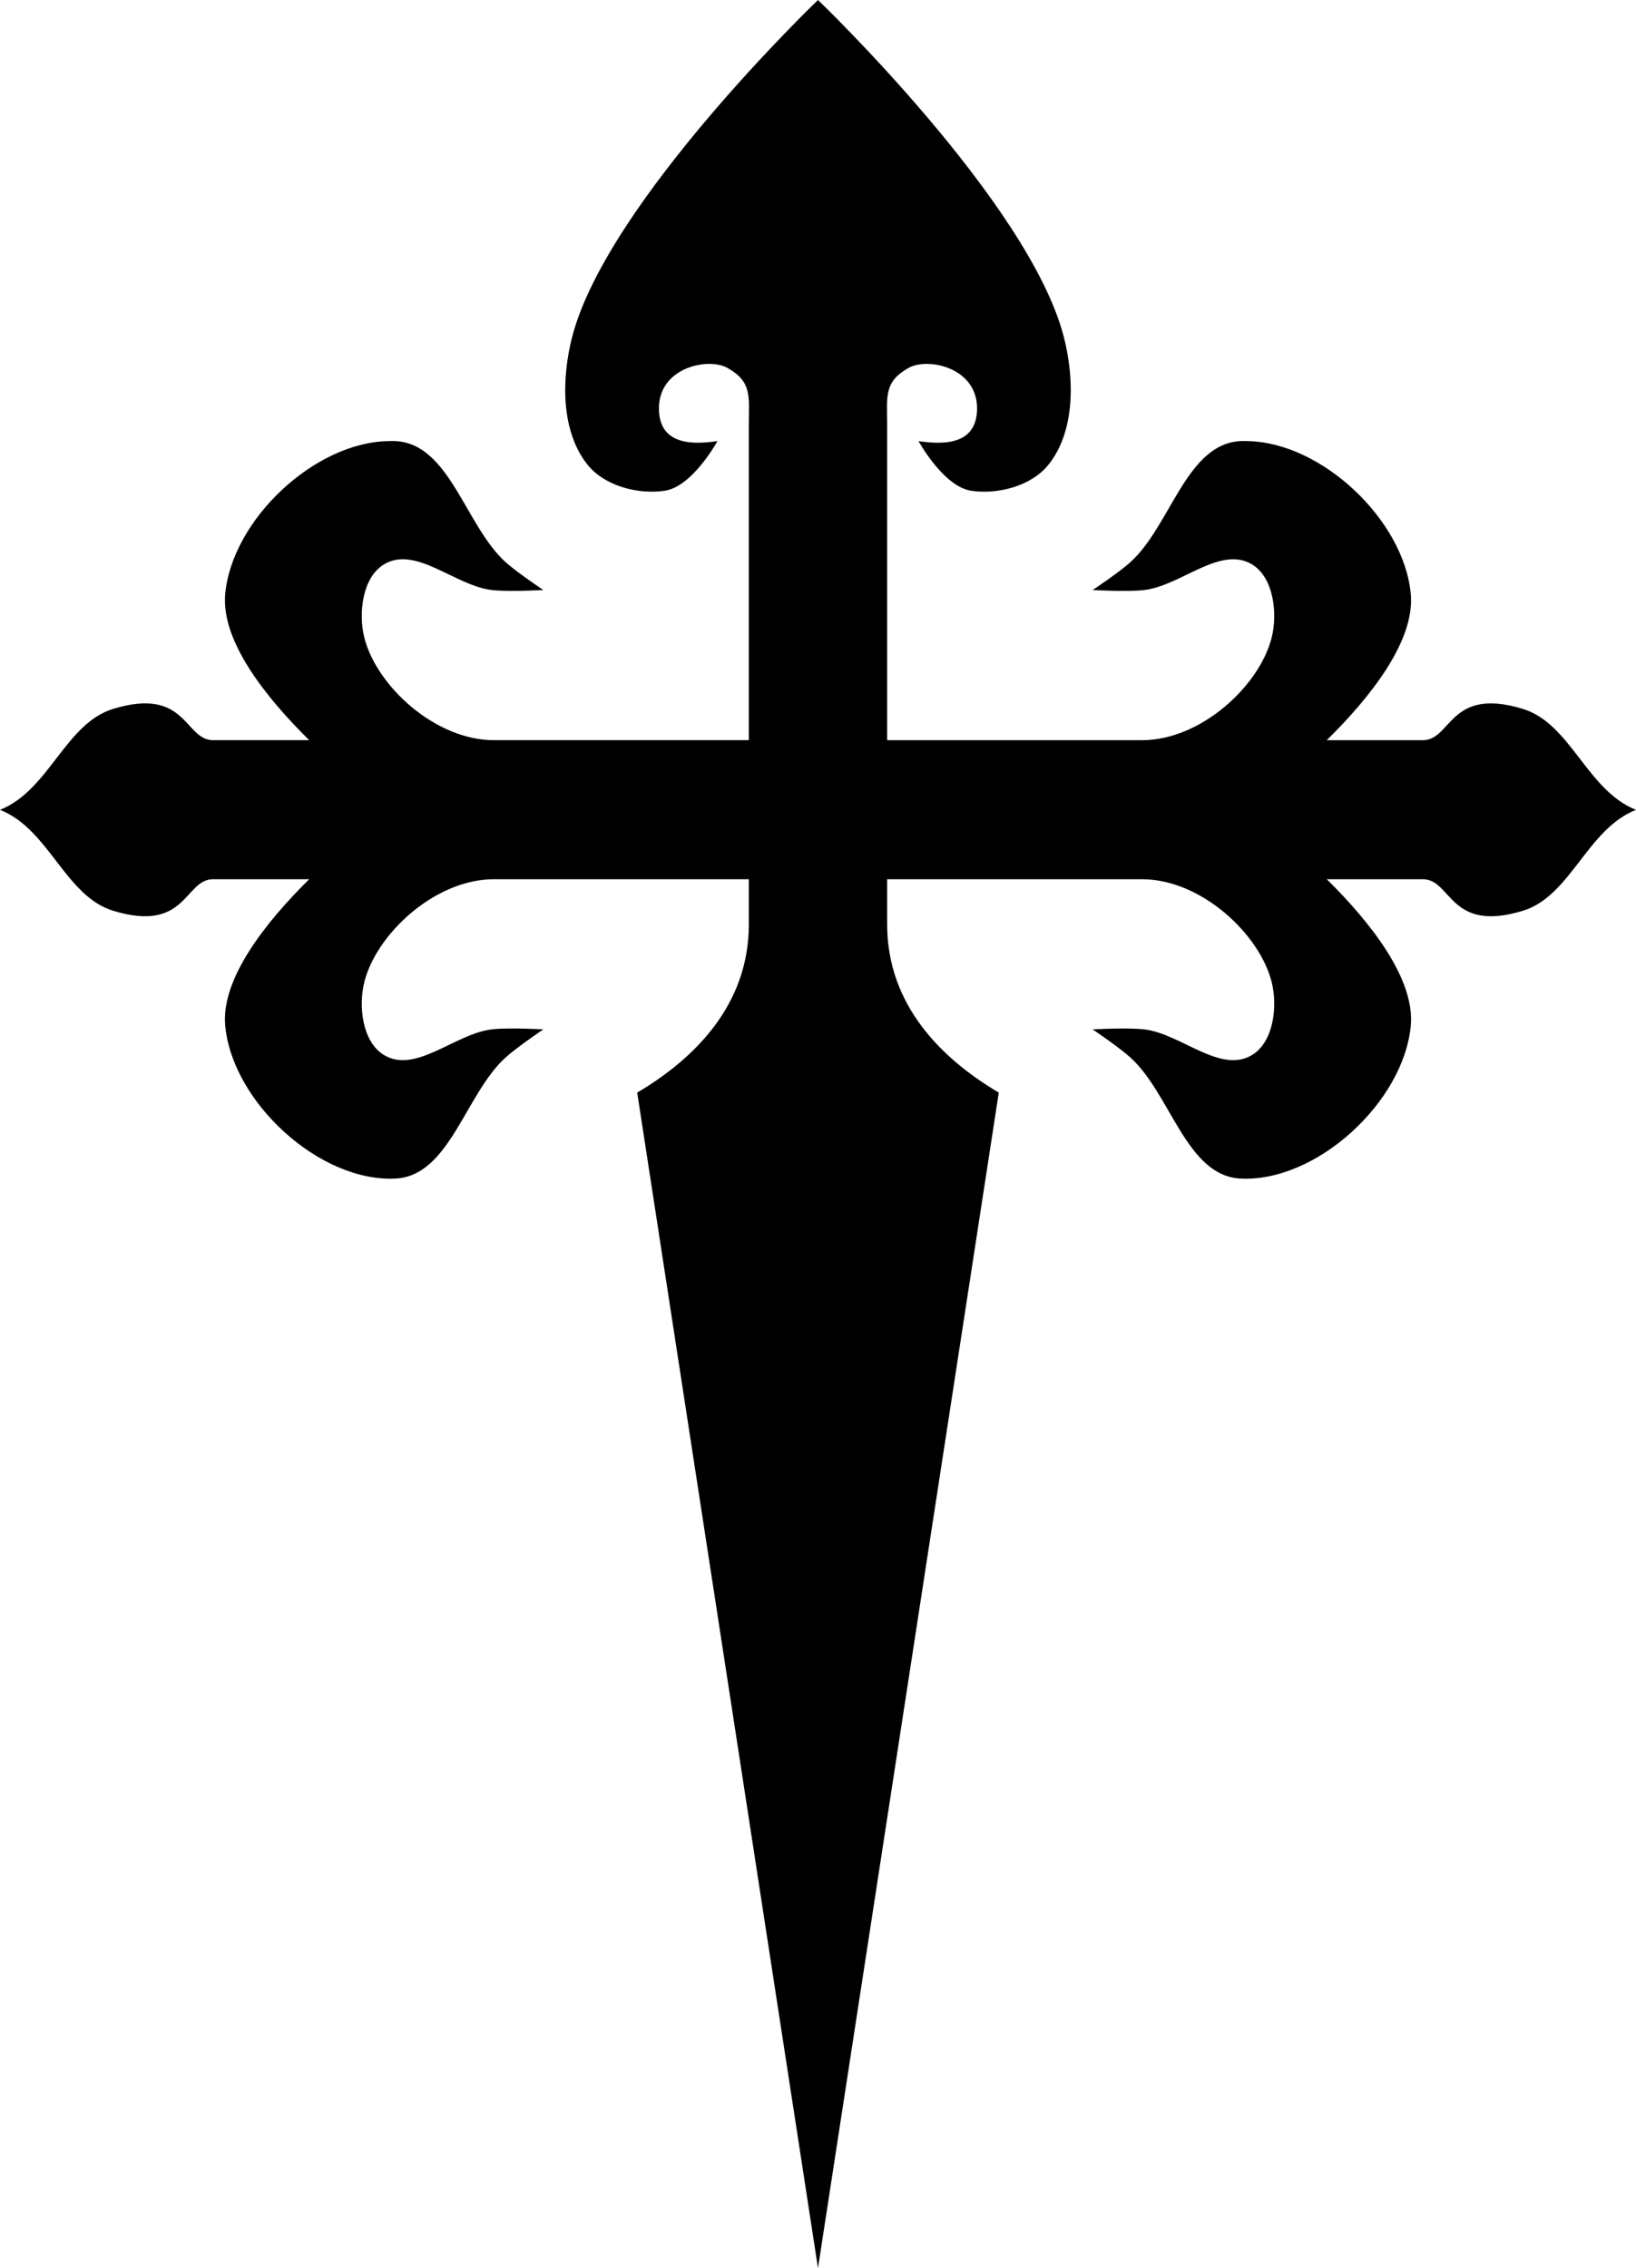
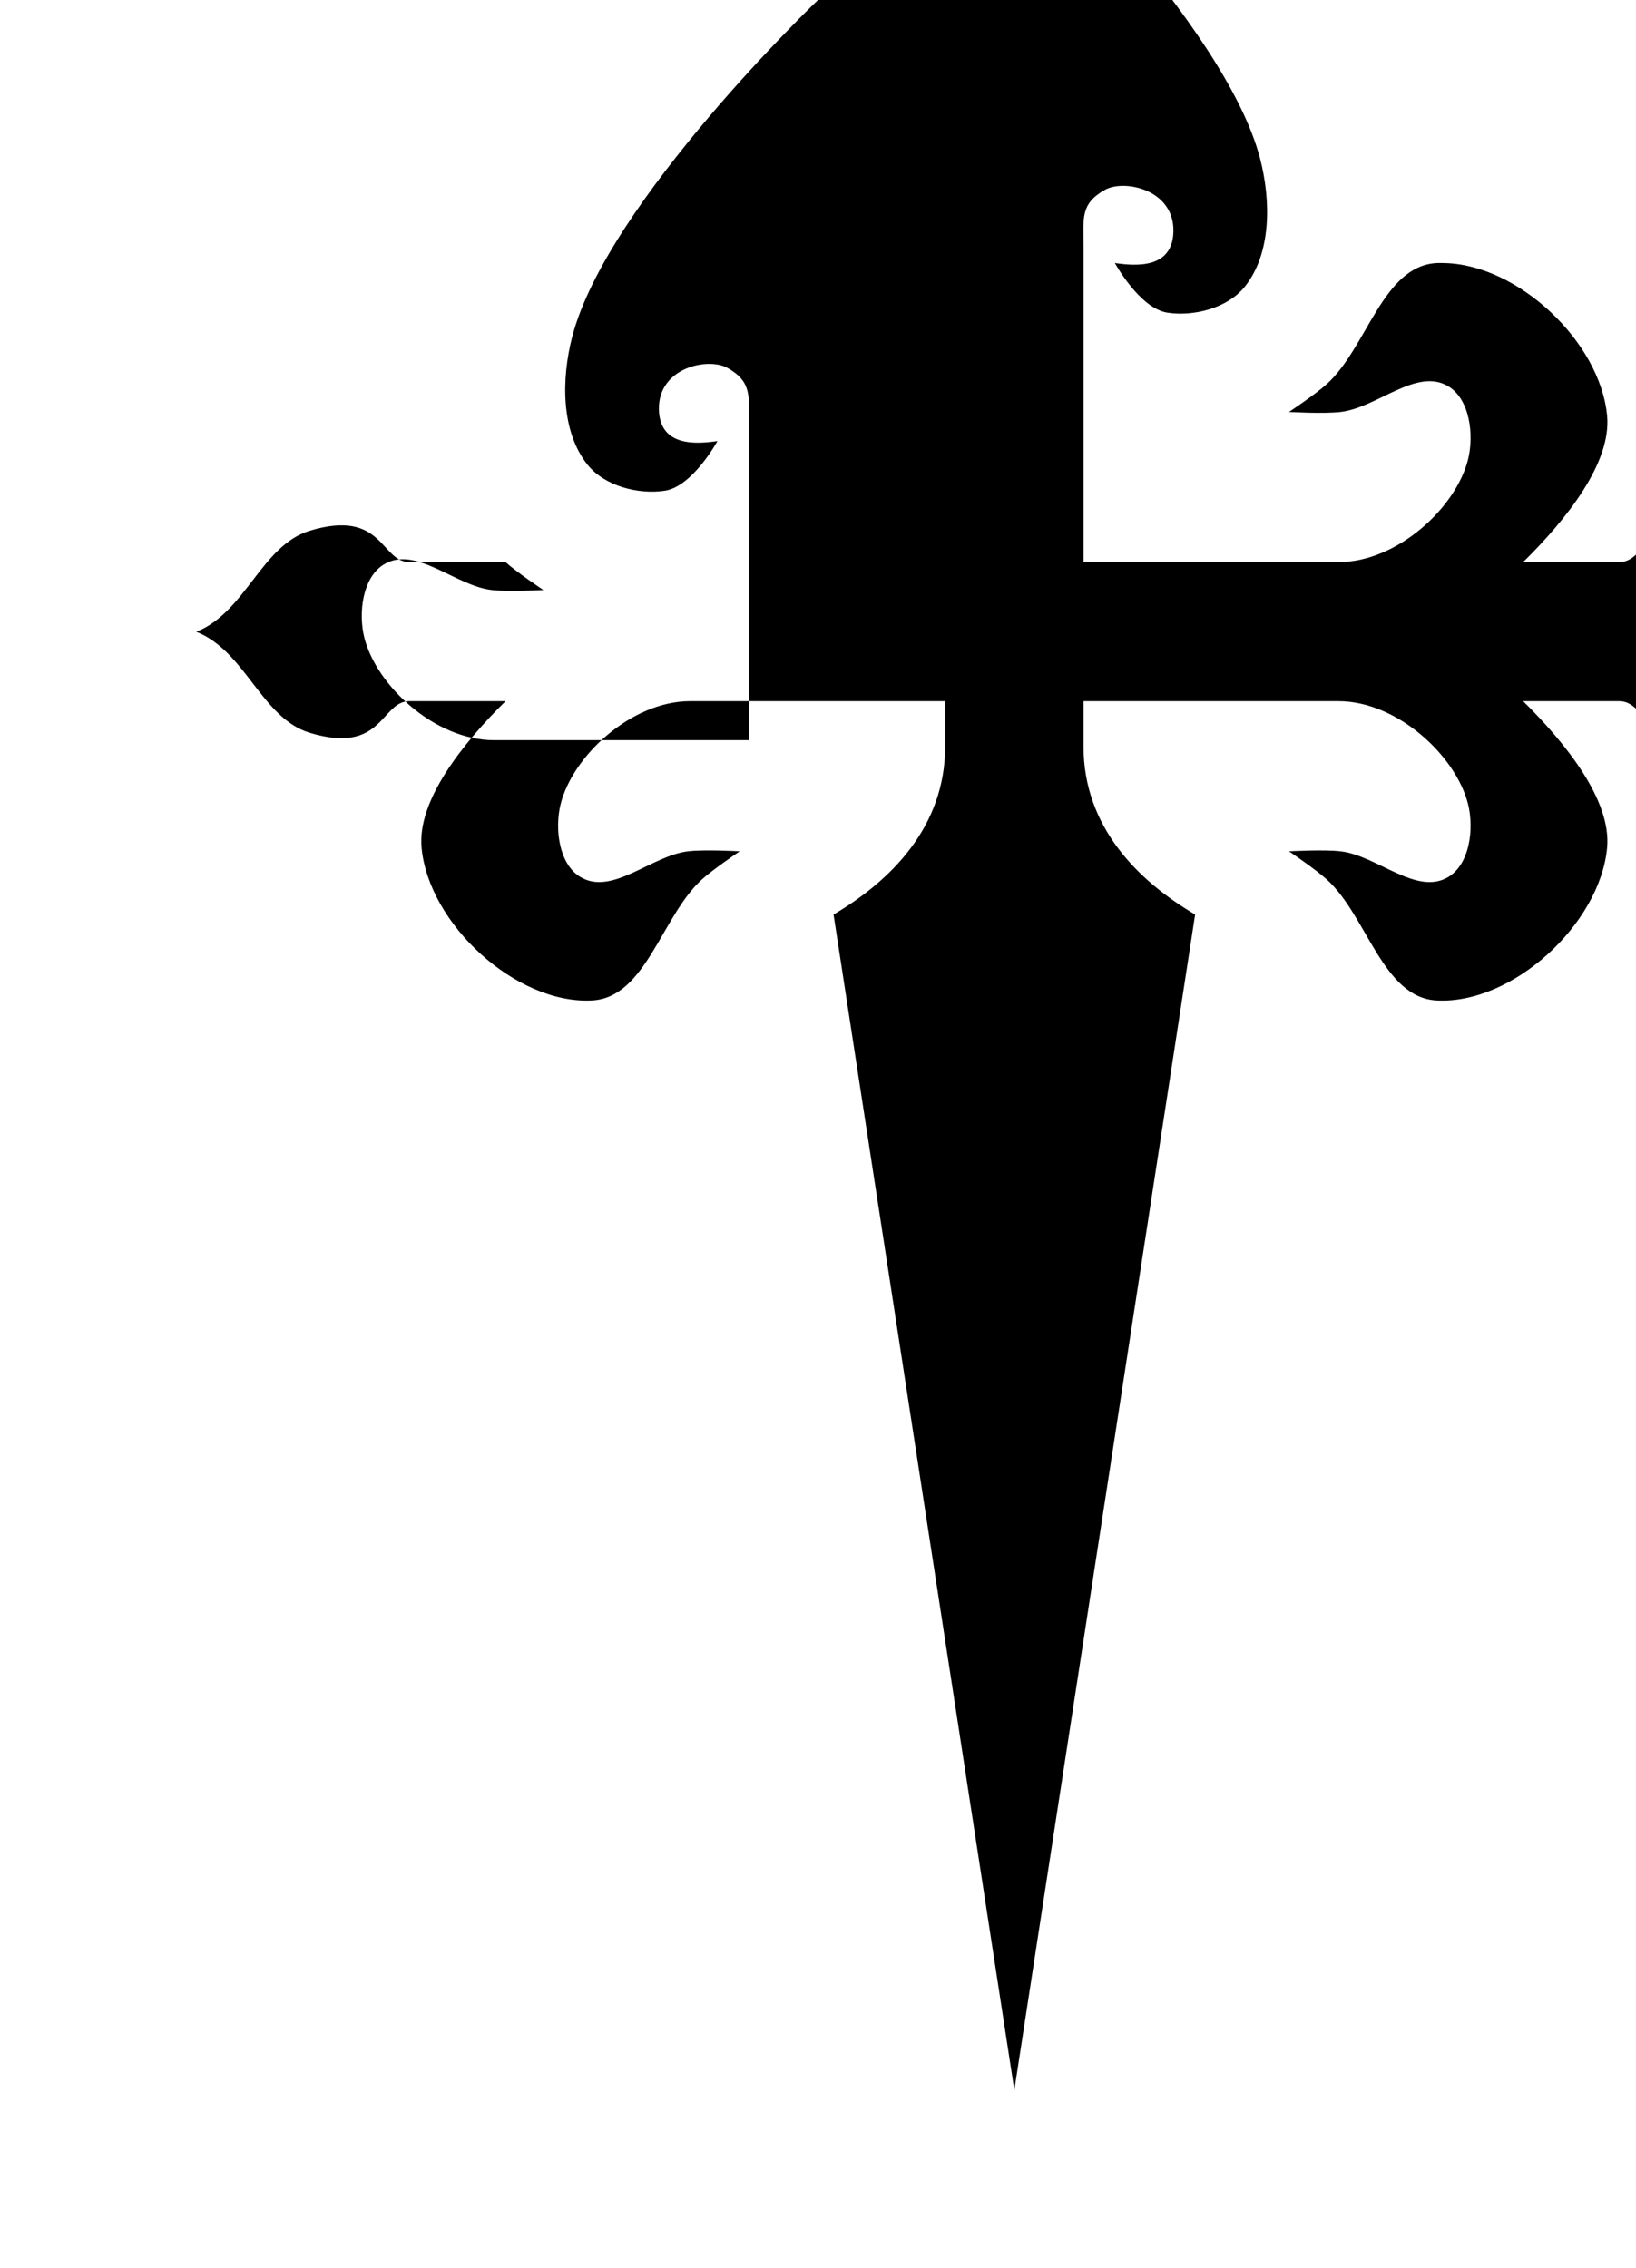
<svg xmlns="http://www.w3.org/2000/svg" height="282.22mm" width="203.55mm" version="1.1" viewBox="0 0 721.254 1000">
  <g transform="translate(-230.79 314.64)">
-     <path d="m591.41-314.64s-92.944 89.027-108.34 148.41c-4.779 18.43-5.101 41.876 6.86 56.62 7.508 9.255 22.248 13.102 33.972 11.324 12.267-1.86 23.193-21.886 23.193-21.886-9.319 1.343-25.461 2.595-25.806-13.937-0.388-18.608 21.841-23.132 30.27-18.293 10.915 6.166 9.364 12.666 9.364 24.935v139.16h-112.37c-26.068 0-51.901-24.099-57.164-45.296-2.685-10.815-0.785-26.523 8.711-32.23 14.002-8.415 31.284 9.421 47.474 11.324 7.448 0.876 22.757 0 22.757 0s-11.594-7.718-16.659-12.304c-17.771-16.091-24.604-52.106-48.454-53.354-1.046-0.055-2.103-0.017-3.158 0-32.68 0.514-68.899 34.699-71.973 67.291-1.952 20.691 17.657 45.459 37.021 64.569h-42.356c-12.745 0-11.538-23.68-43.99-13.828-21.278 6.46-28.259 35.942-49.978 44.534 21.72 8.592 28.7 38.074 49.978 44.534 32.451 9.852 31.244-13.937 43.99-13.937h42.356c-19.363 19.11-38.972 43.987-37.021 64.678 3.174 33.644 41.669 69.041 75.131 67.291 23.85-1.247 30.683-37.262 48.454-53.354 5.065-4.586 16.659-12.413 16.659-12.413s-15.309-0.876-22.757 0c-16.19 1.904-33.472 19.739-47.474 11.324-9.496-5.707-11.396-21.306-8.711-32.121 5.263-21.197 31.097-45.405 57.164-45.405h112.37v19.926c0 35.657-24.175 59.359-49.216 74.151l79.704 518.29 79.704-518.29c-25.03-14.79-49.21-38.49-49.21-74.145v-19.926h112.37c26.068 0 51.902 24.208 57.165 45.405 2.685 10.815 0.785 26.414-8.711 32.121-14.002 8.415-31.284-9.42-47.474-11.324-7.448-0.876-22.757 0-22.757 0s11.594 7.827 16.66 12.413c17.771 16.091 24.604 52.106 48.454 53.354 33.462 1.75 71.957-33.647 75.131-67.291 1.952-20.691-17.657-45.567-37.021-64.678h42.356c12.745 0 11.538 23.789 43.99 13.937 21.278-6.46 28.259-35.942 49.978-44.534-21.72-8.592-28.7-38.074-49.978-44.534-32.452-9.852-31.244 13.828-43.99 13.828h-42.356c19.364-19.11 38.973-43.878 37.021-64.569-3.074-32.592-39.292-66.777-71.973-67.291-1.054-0.017-2.112-0.055-3.158 0-23.85 1.247-30.683 37.262-48.454 53.354-5.065 4.586-16.66 12.304-16.66 12.304s15.309 0.876 22.757 0c16.19-1.904 33.472-19.739 47.474-11.324 9.496 5.707 11.396 21.415 8.711 32.23-5.263 21.197-31.097 45.296-57.165 45.296h-112.37v-139.16c0-12.269-1.55-18.768 9.364-24.935 8.429-4.839 30.659-0.315 30.27 18.293-0.345 16.532-16.486 15.281-25.806 13.937 0 0 10.926 20.026 23.192 21.886 11.725 1.778 26.464-2.069 33.972-11.324 11.961-14.744 11.639-38.19 6.86-56.62-15.397-59.383-108.34-148.41-108.34-148.41z" />
+     <path d="m591.41-314.64s-92.944 89.027-108.34 148.41c-4.779 18.43-5.101 41.876 6.86 56.62 7.508 9.255 22.248 13.102 33.972 11.324 12.267-1.86 23.193-21.886 23.193-21.886-9.319 1.343-25.461 2.595-25.806-13.937-0.388-18.608 21.841-23.132 30.27-18.293 10.915 6.166 9.364 12.666 9.364 24.935v139.16h-112.37c-26.068 0-51.901-24.099-57.164-45.296-2.685-10.815-0.785-26.523 8.711-32.23 14.002-8.415 31.284 9.421 47.474 11.324 7.448 0.876 22.757 0 22.757 0s-11.594-7.718-16.659-12.304h-42.356c-12.745 0-11.538-23.68-43.99-13.828-21.278 6.46-28.259 35.942-49.978 44.534 21.72 8.592 28.7 38.074 49.978 44.534 32.451 9.852 31.244-13.937 43.99-13.937h42.356c-19.363 19.11-38.972 43.987-37.021 64.678 3.174 33.644 41.669 69.041 75.131 67.291 23.85-1.247 30.683-37.262 48.454-53.354 5.065-4.586 16.659-12.413 16.659-12.413s-15.309-0.876-22.757 0c-16.19 1.904-33.472 19.739-47.474 11.324-9.496-5.707-11.396-21.306-8.711-32.121 5.263-21.197 31.097-45.405 57.164-45.405h112.37v19.926c0 35.657-24.175 59.359-49.216 74.151l79.704 518.29 79.704-518.29c-25.03-14.79-49.21-38.49-49.21-74.145v-19.926h112.37c26.068 0 51.902 24.208 57.165 45.405 2.685 10.815 0.785 26.414-8.711 32.121-14.002 8.415-31.284-9.42-47.474-11.324-7.448-0.876-22.757 0-22.757 0s11.594 7.827 16.66 12.413c17.771 16.091 24.604 52.106 48.454 53.354 33.462 1.75 71.957-33.647 75.131-67.291 1.952-20.691-17.657-45.567-37.021-64.678h42.356c12.745 0 11.538 23.789 43.99 13.937 21.278-6.46 28.259-35.942 49.978-44.534-21.72-8.592-28.7-38.074-49.978-44.534-32.452-9.852-31.244 13.828-43.99 13.828h-42.356c19.364-19.11 38.973-43.878 37.021-64.569-3.074-32.592-39.292-66.777-71.973-67.291-1.054-0.017-2.112-0.055-3.158 0-23.85 1.247-30.683 37.262-48.454 53.354-5.065 4.586-16.66 12.304-16.66 12.304s15.309 0.876 22.757 0c16.19-1.904 33.472-19.739 47.474-11.324 9.496 5.707 11.396 21.415 8.711 32.23-5.263 21.197-31.097 45.296-57.165 45.296h-112.37v-139.16c0-12.269-1.55-18.768 9.364-24.935 8.429-4.839 30.659-0.315 30.27 18.293-0.345 16.532-16.486 15.281-25.806 13.937 0 0 10.926 20.026 23.192 21.886 11.725 1.778 26.464-2.069 33.972-11.324 11.961-14.744 11.639-38.19 6.86-56.62-15.397-59.383-108.34-148.41-108.34-148.41z" />
  </g>
</svg>